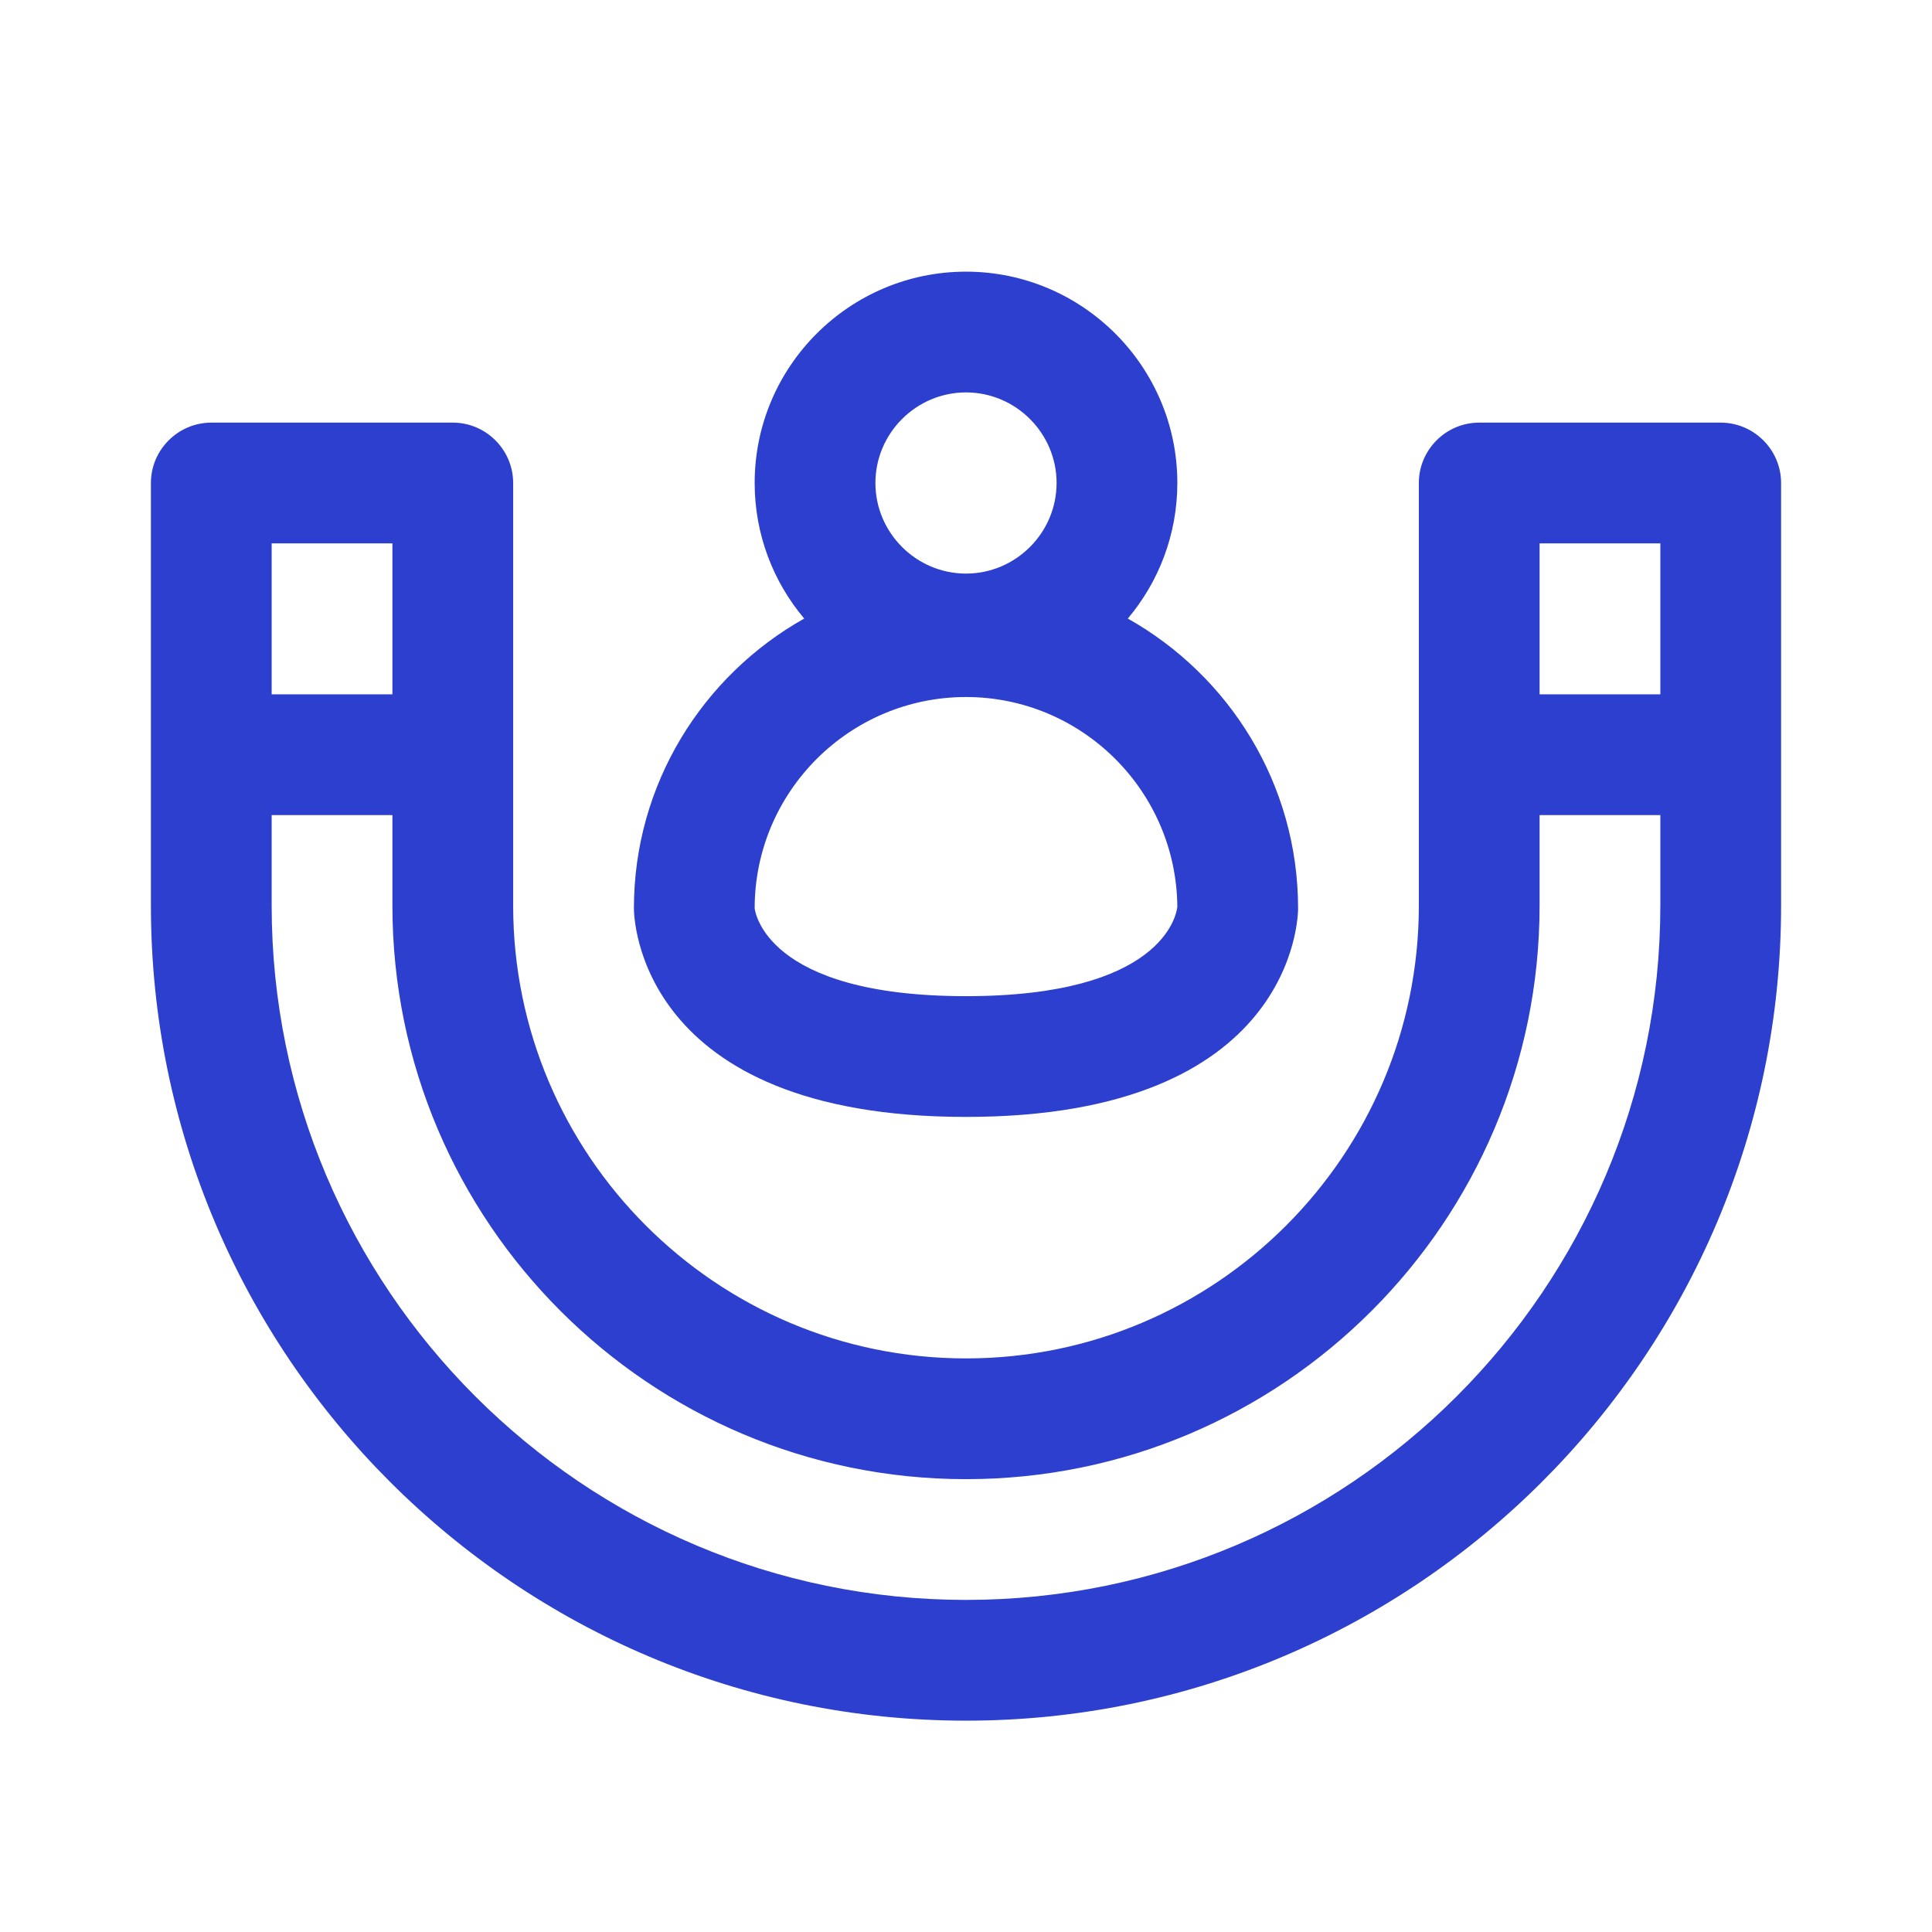
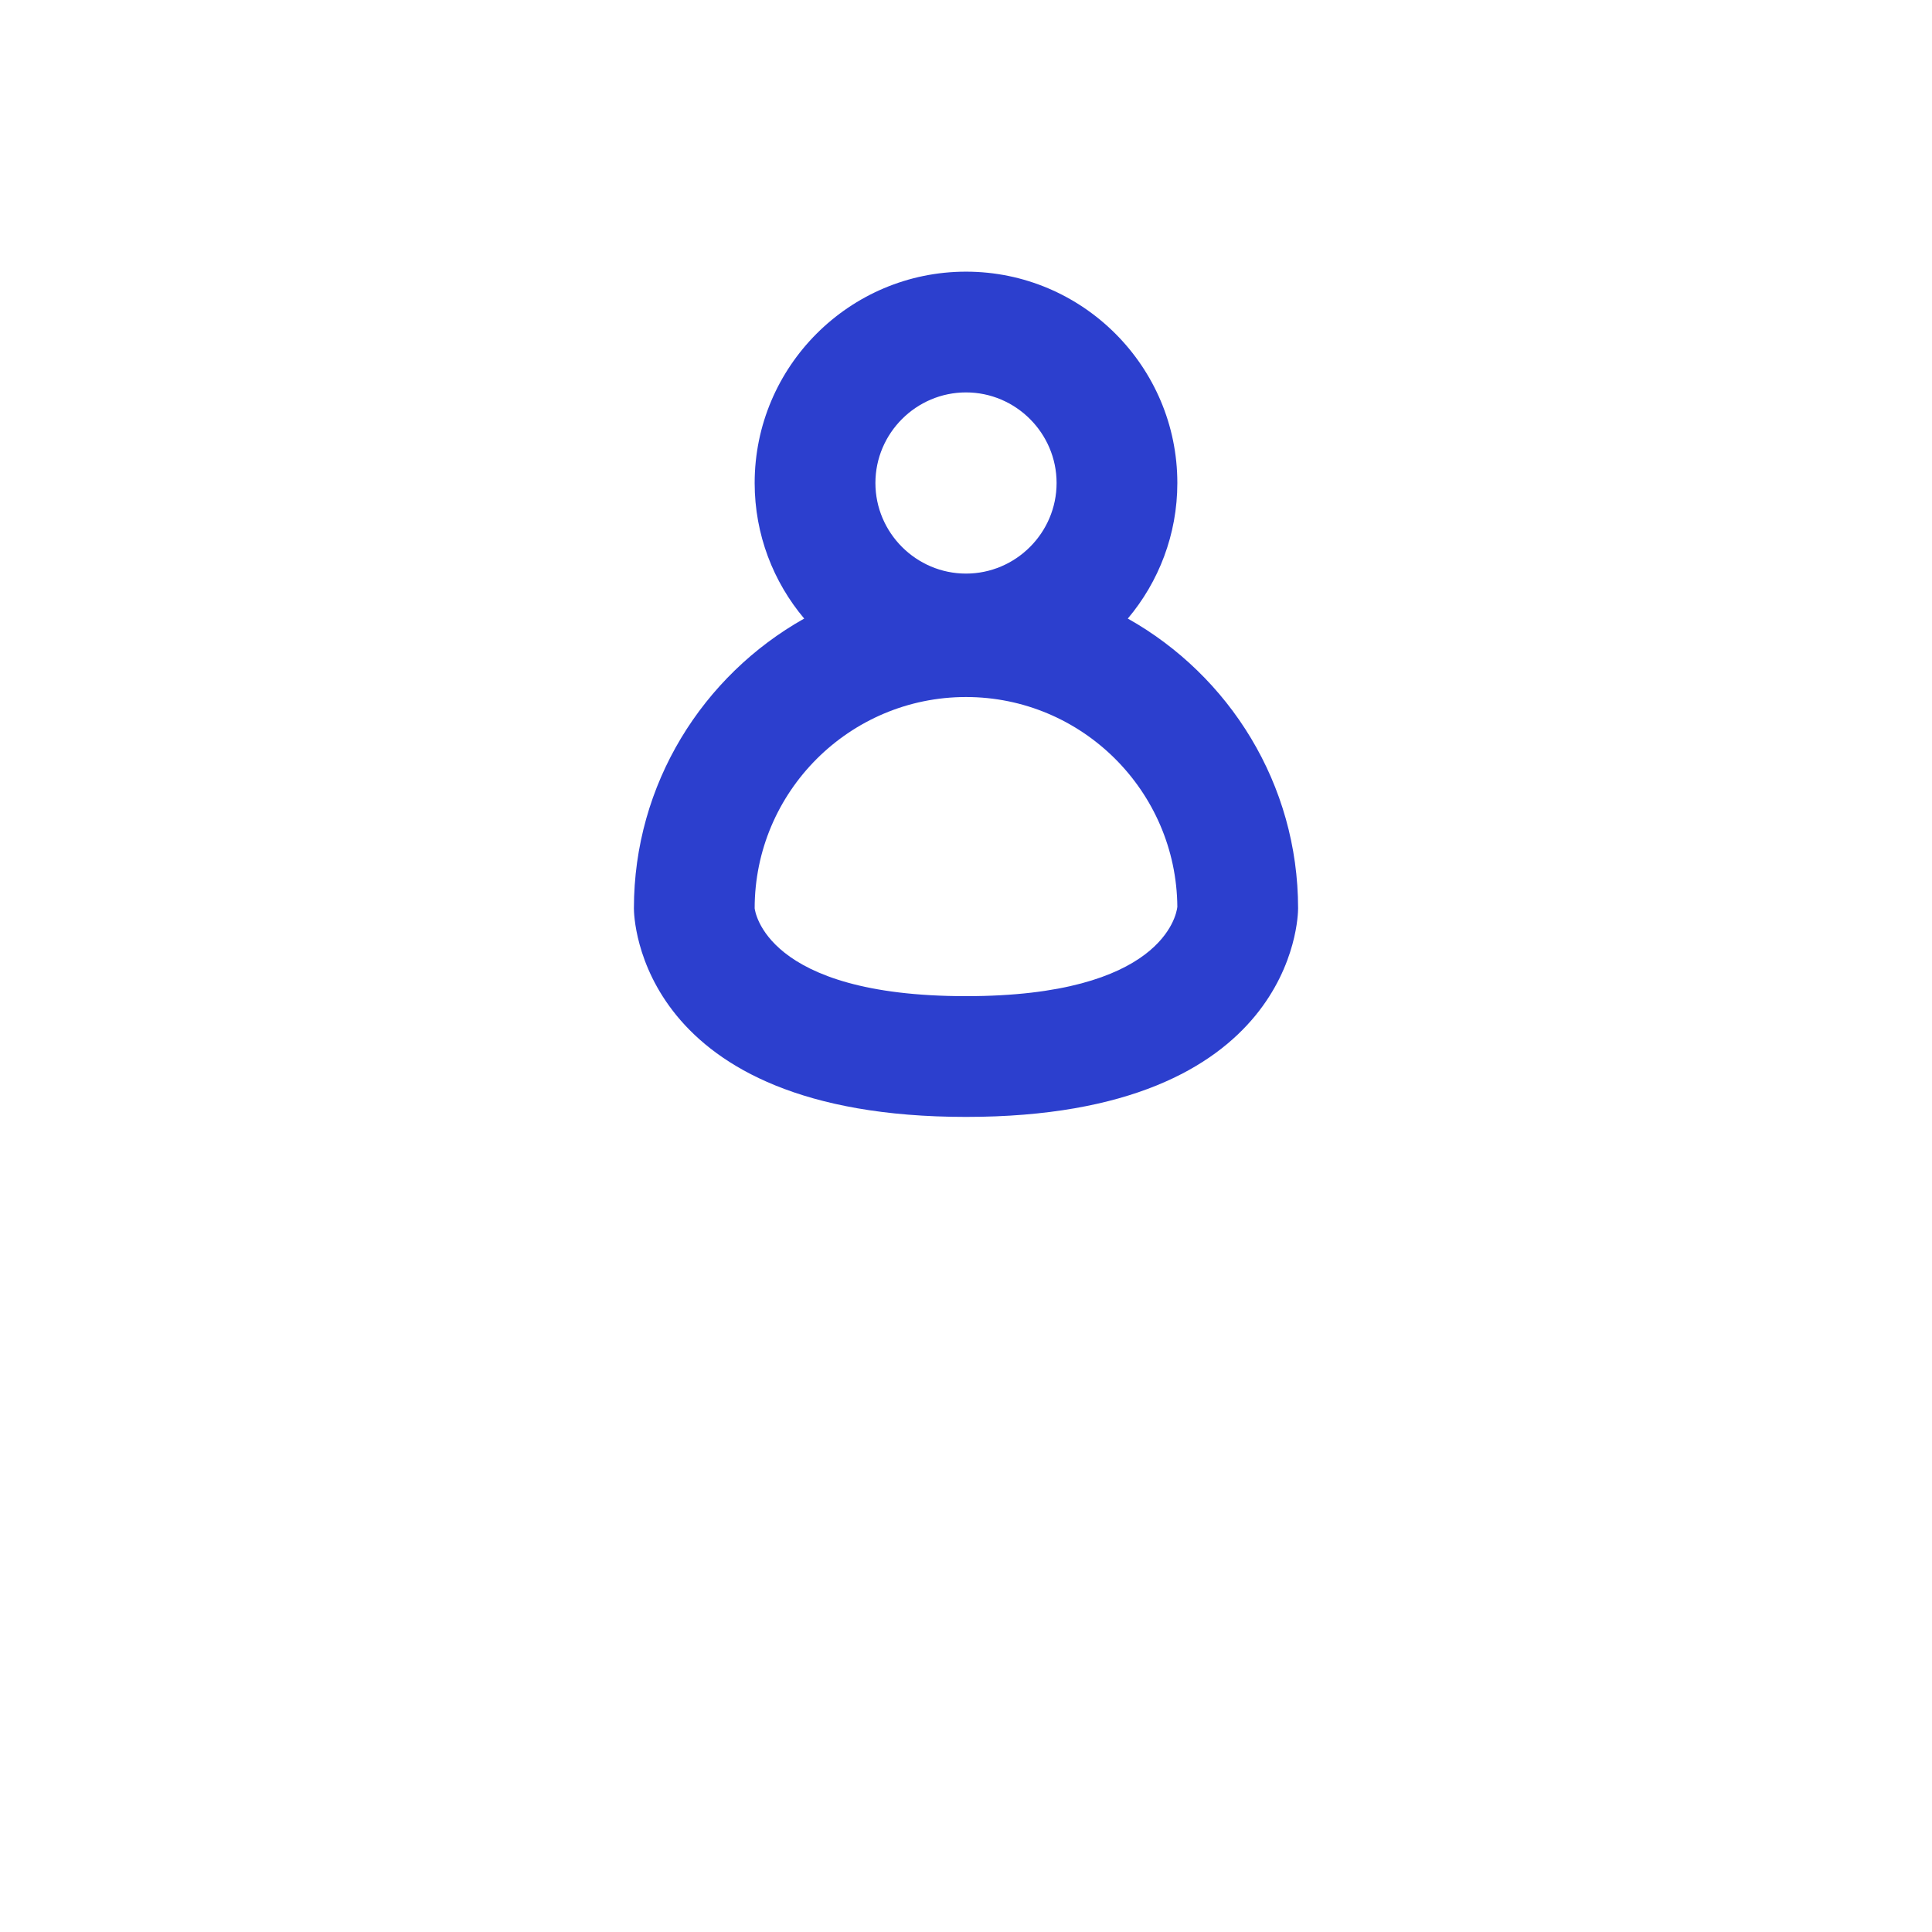
<svg xmlns="http://www.w3.org/2000/svg" width="36" height="36" viewBox="0 0 36 36" fill="none">
  <path d="M11.812 16.926C11.812 17.083 11.88 20.812 18 20.812C24.12 20.812 24.188 17.083 24.188 16.926C24.188 14.608 22.905 12.589 21.015 11.526C21.589 10.845 21.938 9.962 21.938 9C21.938 6.829 20.171 5.062 18 5.062C15.829 5.062 14.062 6.829 14.062 9C14.062 9.962 14.411 10.845 14.985 11.526C13.095 12.589 11.812 14.608 11.812 16.926ZM18 7.312C18.928 7.312 19.688 8.072 19.688 9C19.688 9.928 18.928 10.688 18 10.688C17.072 10.688 16.312 9.928 16.312 9C16.312 8.072 17.072 7.312 18 7.312ZM18 12.988C20.16 12.988 21.921 14.738 21.938 16.898C21.921 17.055 21.645 18.562 18 18.562C14.237 18.562 14.068 16.954 14.062 16.926C14.062 14.754 15.829 12.988 18 12.988Z" fill="#2C3FCE" />
-   <path d="M32.062 7.875H27.562C26.944 7.875 26.438 8.381 26.438 9V16.875C26.438 21.527 22.652 25.312 18 25.312C13.348 25.312 9.562 21.527 9.562 16.875V9C9.562 8.381 9.056 7.875 8.438 7.875H3.938C3.319 7.875 2.812 8.381 2.812 9V16.875C2.812 25.251 9.624 32.062 18 32.062C26.376 32.062 33.188 25.251 33.188 16.875V9C33.188 8.381 32.681 7.875 32.062 7.875ZM30.938 10.125V12.938H28.688V10.125H30.938ZM7.312 10.125V12.938H5.062V10.125H7.312ZM18 29.812C10.867 29.812 5.062 24.008 5.062 16.875V15.188H7.312V16.875C7.312 22.77 12.105 27.562 18 27.562C23.895 27.562 28.688 22.77 28.688 16.875V15.188H30.938V16.875C30.938 24.008 25.133 29.812 18 29.812Z" fill="#2C3FCE" />
</svg>